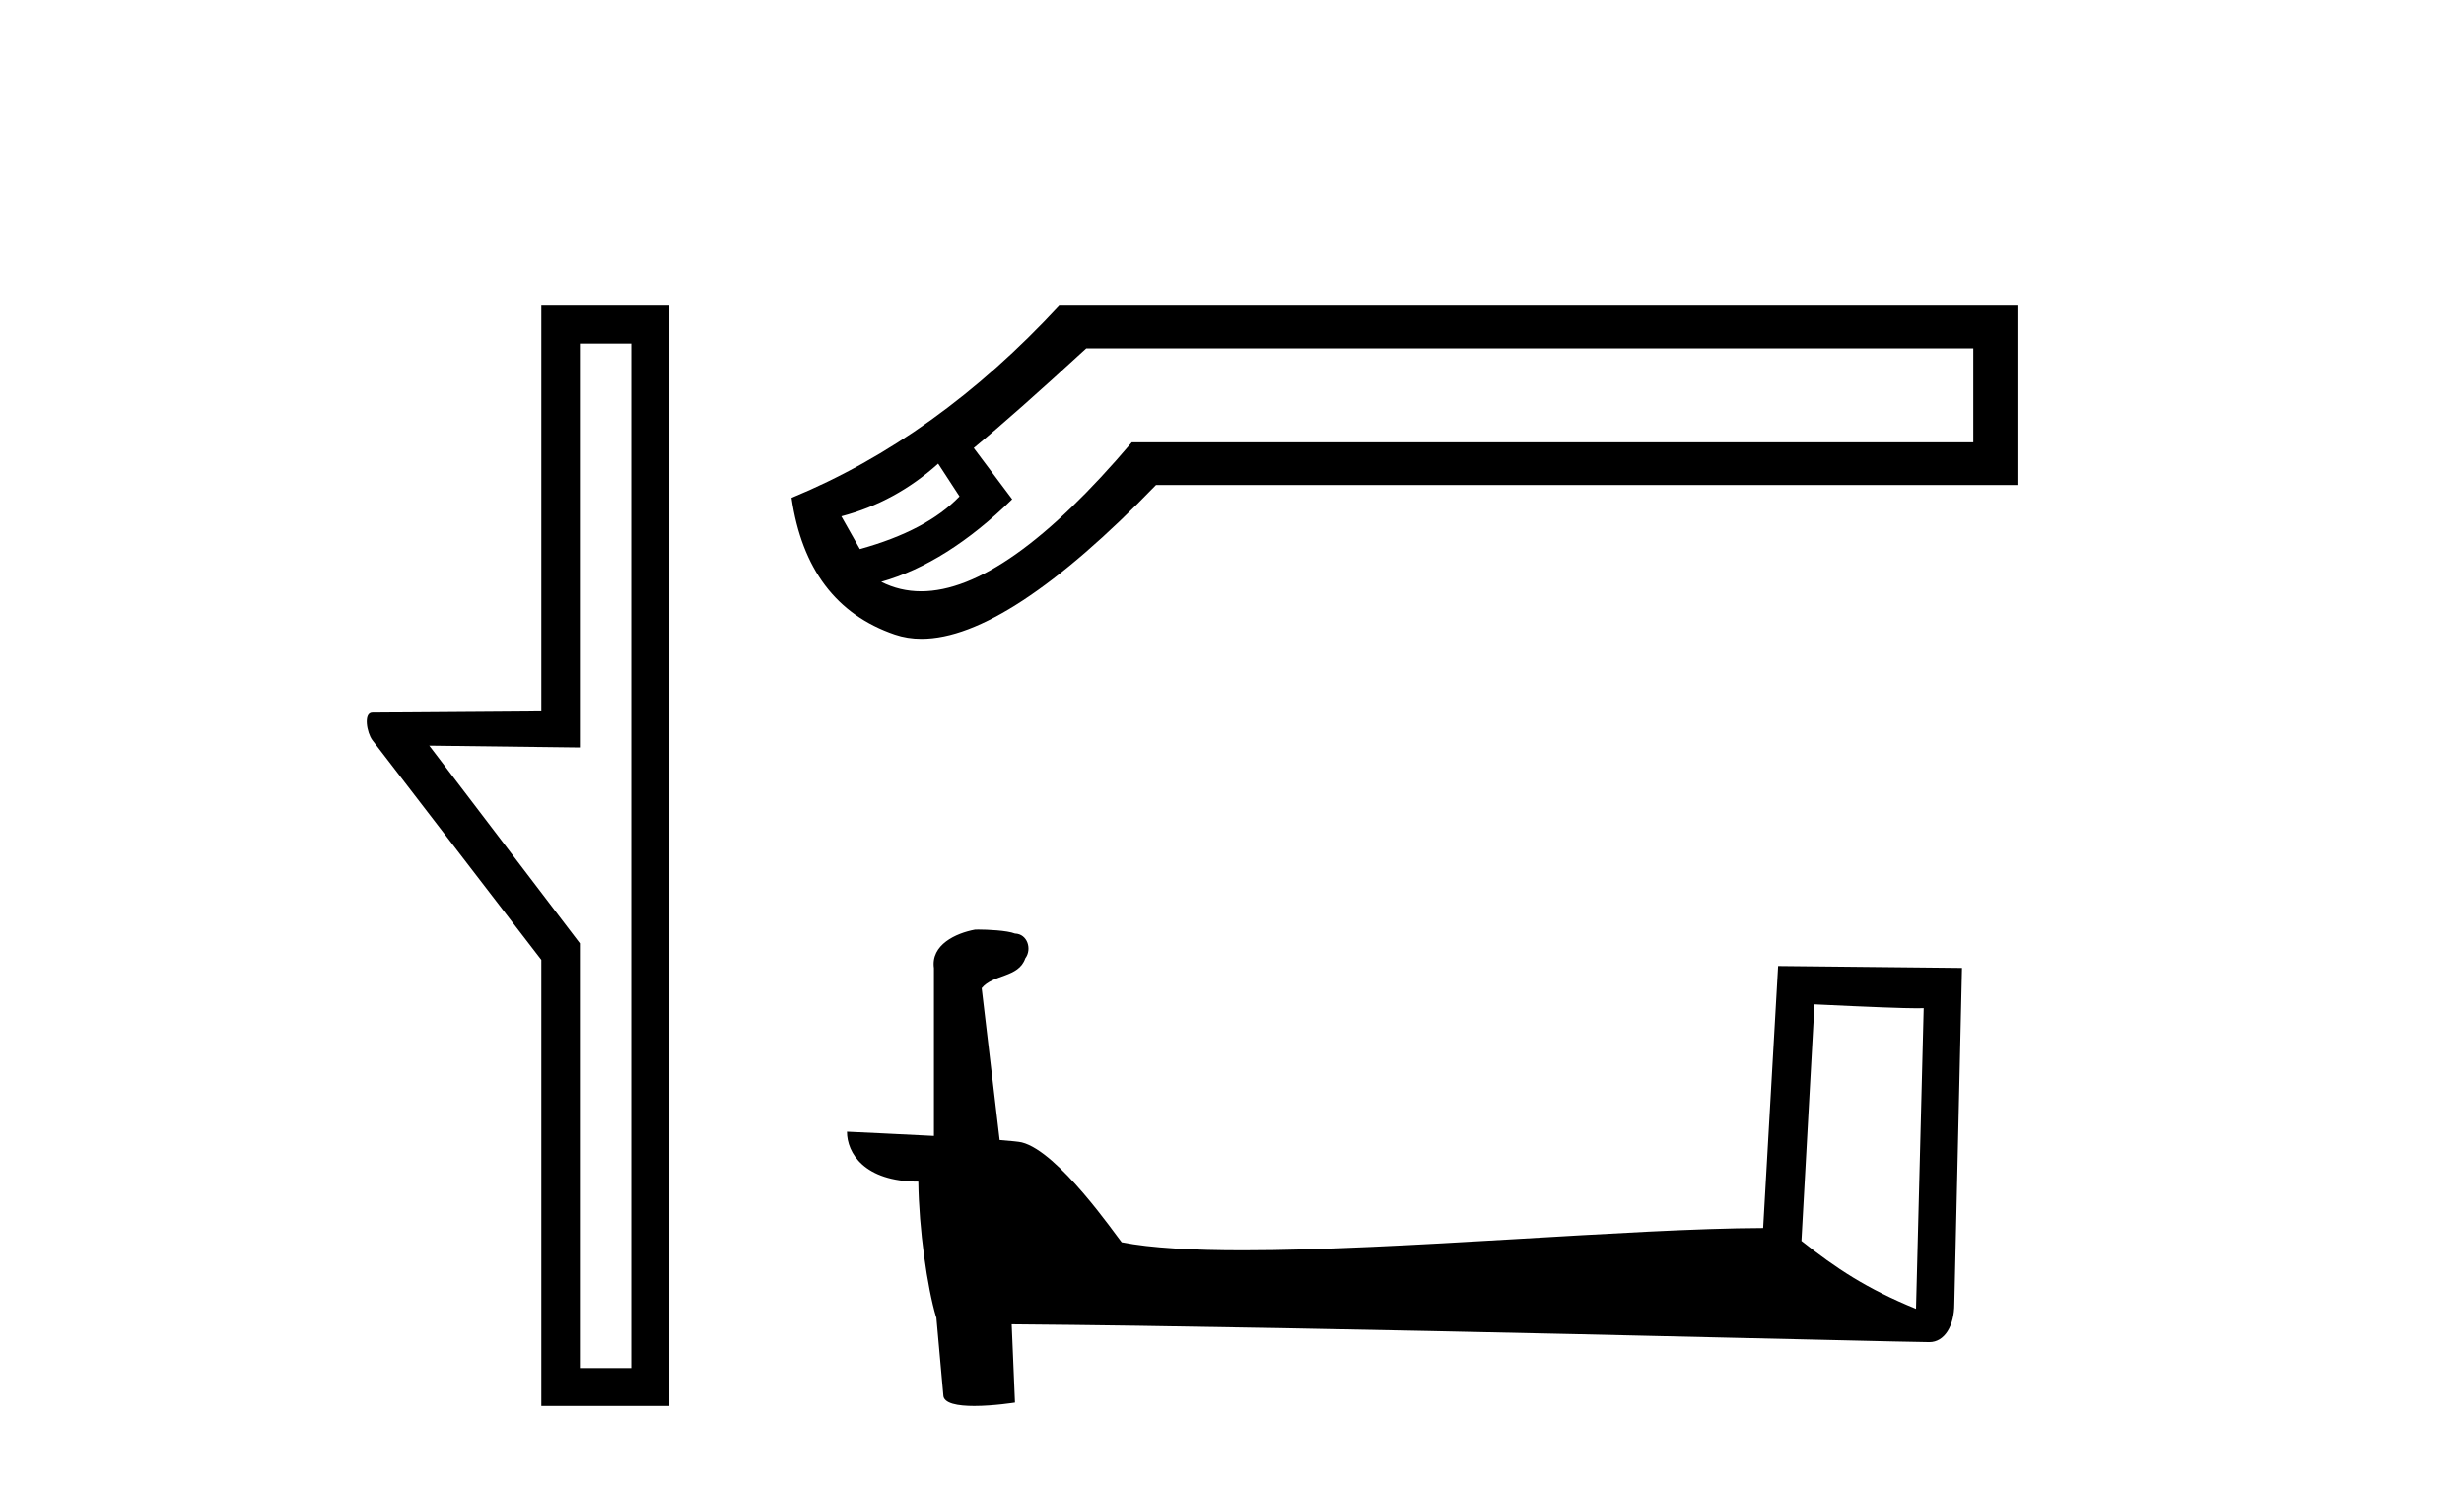
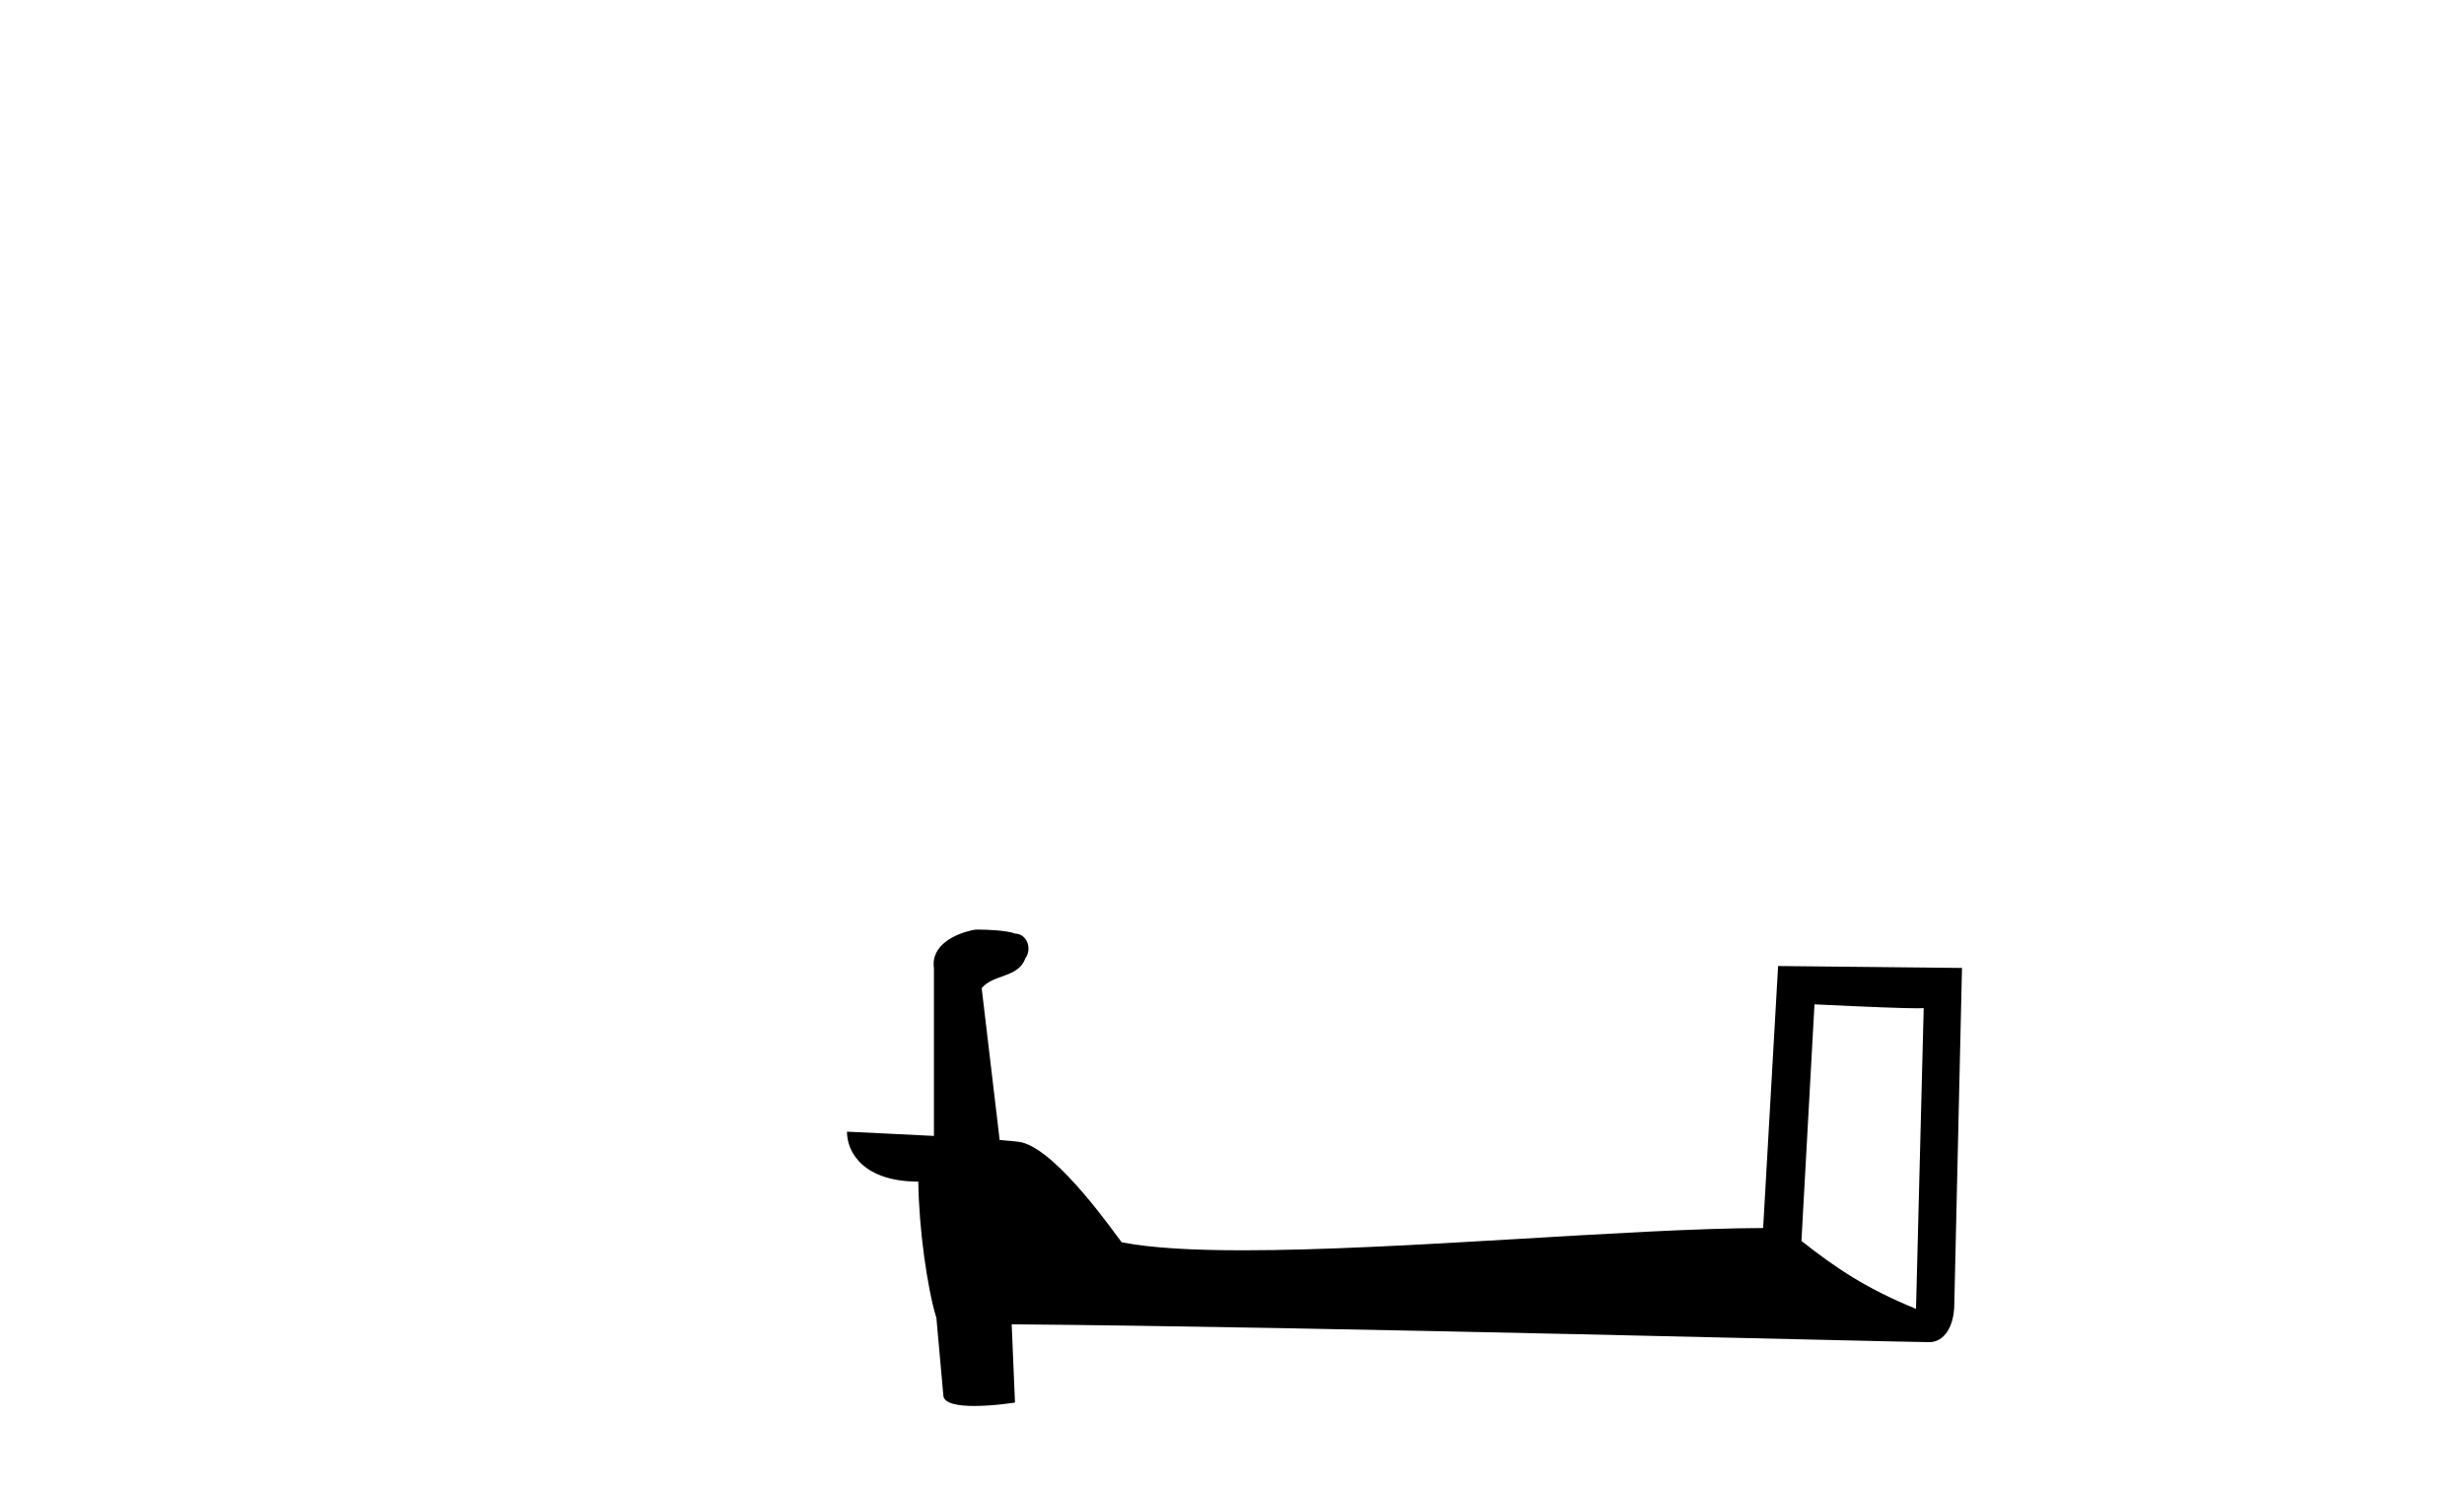
<svg xmlns="http://www.w3.org/2000/svg" width="68.0" height="41.0">
-   <path d="M 17.422 9.484 L 17.422 37.762 L 16.003 37.762 L 16.003 26.039 L 11.847 20.582 L 16.003 20.633 L 16.003 9.484 ZM 14.939 8.437 L 14.939 19.636 L 10.276 19.67 C 10.023 19.67 10.124 20.228 10.276 20.43 L 14.939 26.495 L 14.939 38.809 L 18.469 38.809 L 18.469 8.437 Z" style="fill:#000000;stroke:none" />
-   <path d="M 25.891 12.798 L 26.48 13.702 C 25.878 14.331 24.961 14.816 23.73 15.156 L 23.219 14.252 C 24.214 13.99 25.105 13.506 25.891 12.798 ZM 54.458 9.616 L 54.458 12.209 L 31.235 12.209 C 28.912 14.95 26.974 16.321 25.42 16.321 C 25.029 16.321 24.662 16.234 24.319 16.06 C 25.524 15.719 26.729 14.96 27.934 13.781 L 26.873 12.366 C 27.633 11.738 28.668 10.821 29.978 9.616 ZM 29.231 8.437 C 26.978 10.873 24.516 12.641 21.844 13.742 C 22.132 15.706 23.082 16.964 24.693 17.514 C 24.923 17.592 25.169 17.632 25.432 17.632 C 27.007 17.632 29.164 16.217 31.903 13.388 L 55.676 13.388 L 55.676 8.437 Z" style="fill:#000000;stroke:none" />
  <path d="M 50.075 27.723 C 51.664 27.8 52.542 27.832 52.918 27.832 C 52.996 27.832 53.052 27.831 53.089 27.828 L 53.089 27.828 L 52.877 36.128 C 51.513 35.572 50.672 35.009 49.715 34.253 L 50.075 27.723 ZM 27 25.659 C 26.955 25.659 26.922 25.66 26.907 25.661 C 26.382 25.758 25.683 26.078 25.774 26.723 C 25.774 28.267 25.774 29.811 25.774 31.355 C 24.745 31.301 23.688 31.253 23.374 31.238 L 23.374 31.238 C 23.374 31.82 23.845 32.616 25.343 32.616 C 25.359 33.929 25.589 35.537 25.835 36.358 C 25.837 36.357 25.838 36.356 25.84 36.355 L 26.033 38.506 C 26.033 38.744 26.44 38.809 26.886 38.809 C 27.421 38.809 28.011 38.715 28.011 38.715 L 27.92 36.555 L 27.92 36.555 C 36.354 36.621 52.448 37.047 53.246 37.047 C 53.659 37.047 53.934 36.605 53.934 35.989 L 54.146 26.718 L 49.071 26.665 L 48.658 33.897 C 44.98 33.908 38.626 34.512 34.307 34.512 C 32.934 34.512 31.766 34.451 30.956 34.29 C 30.792 34.093 29.207 31.783 28.199 31.533 C 28.12 31.513 27.883 31.491 27.588 31.468 C 27.423 30.07 27.257 28.673 27.092 27.276 C 27.408 26.887 28.109 26.993 28.295 26.454 C 28.486 26.201 28.356 25.779 28.011 25.769 C 27.792 25.682 27.232 25.659 27 25.659 Z" style="fill:#000000;stroke:none" />
</svg>